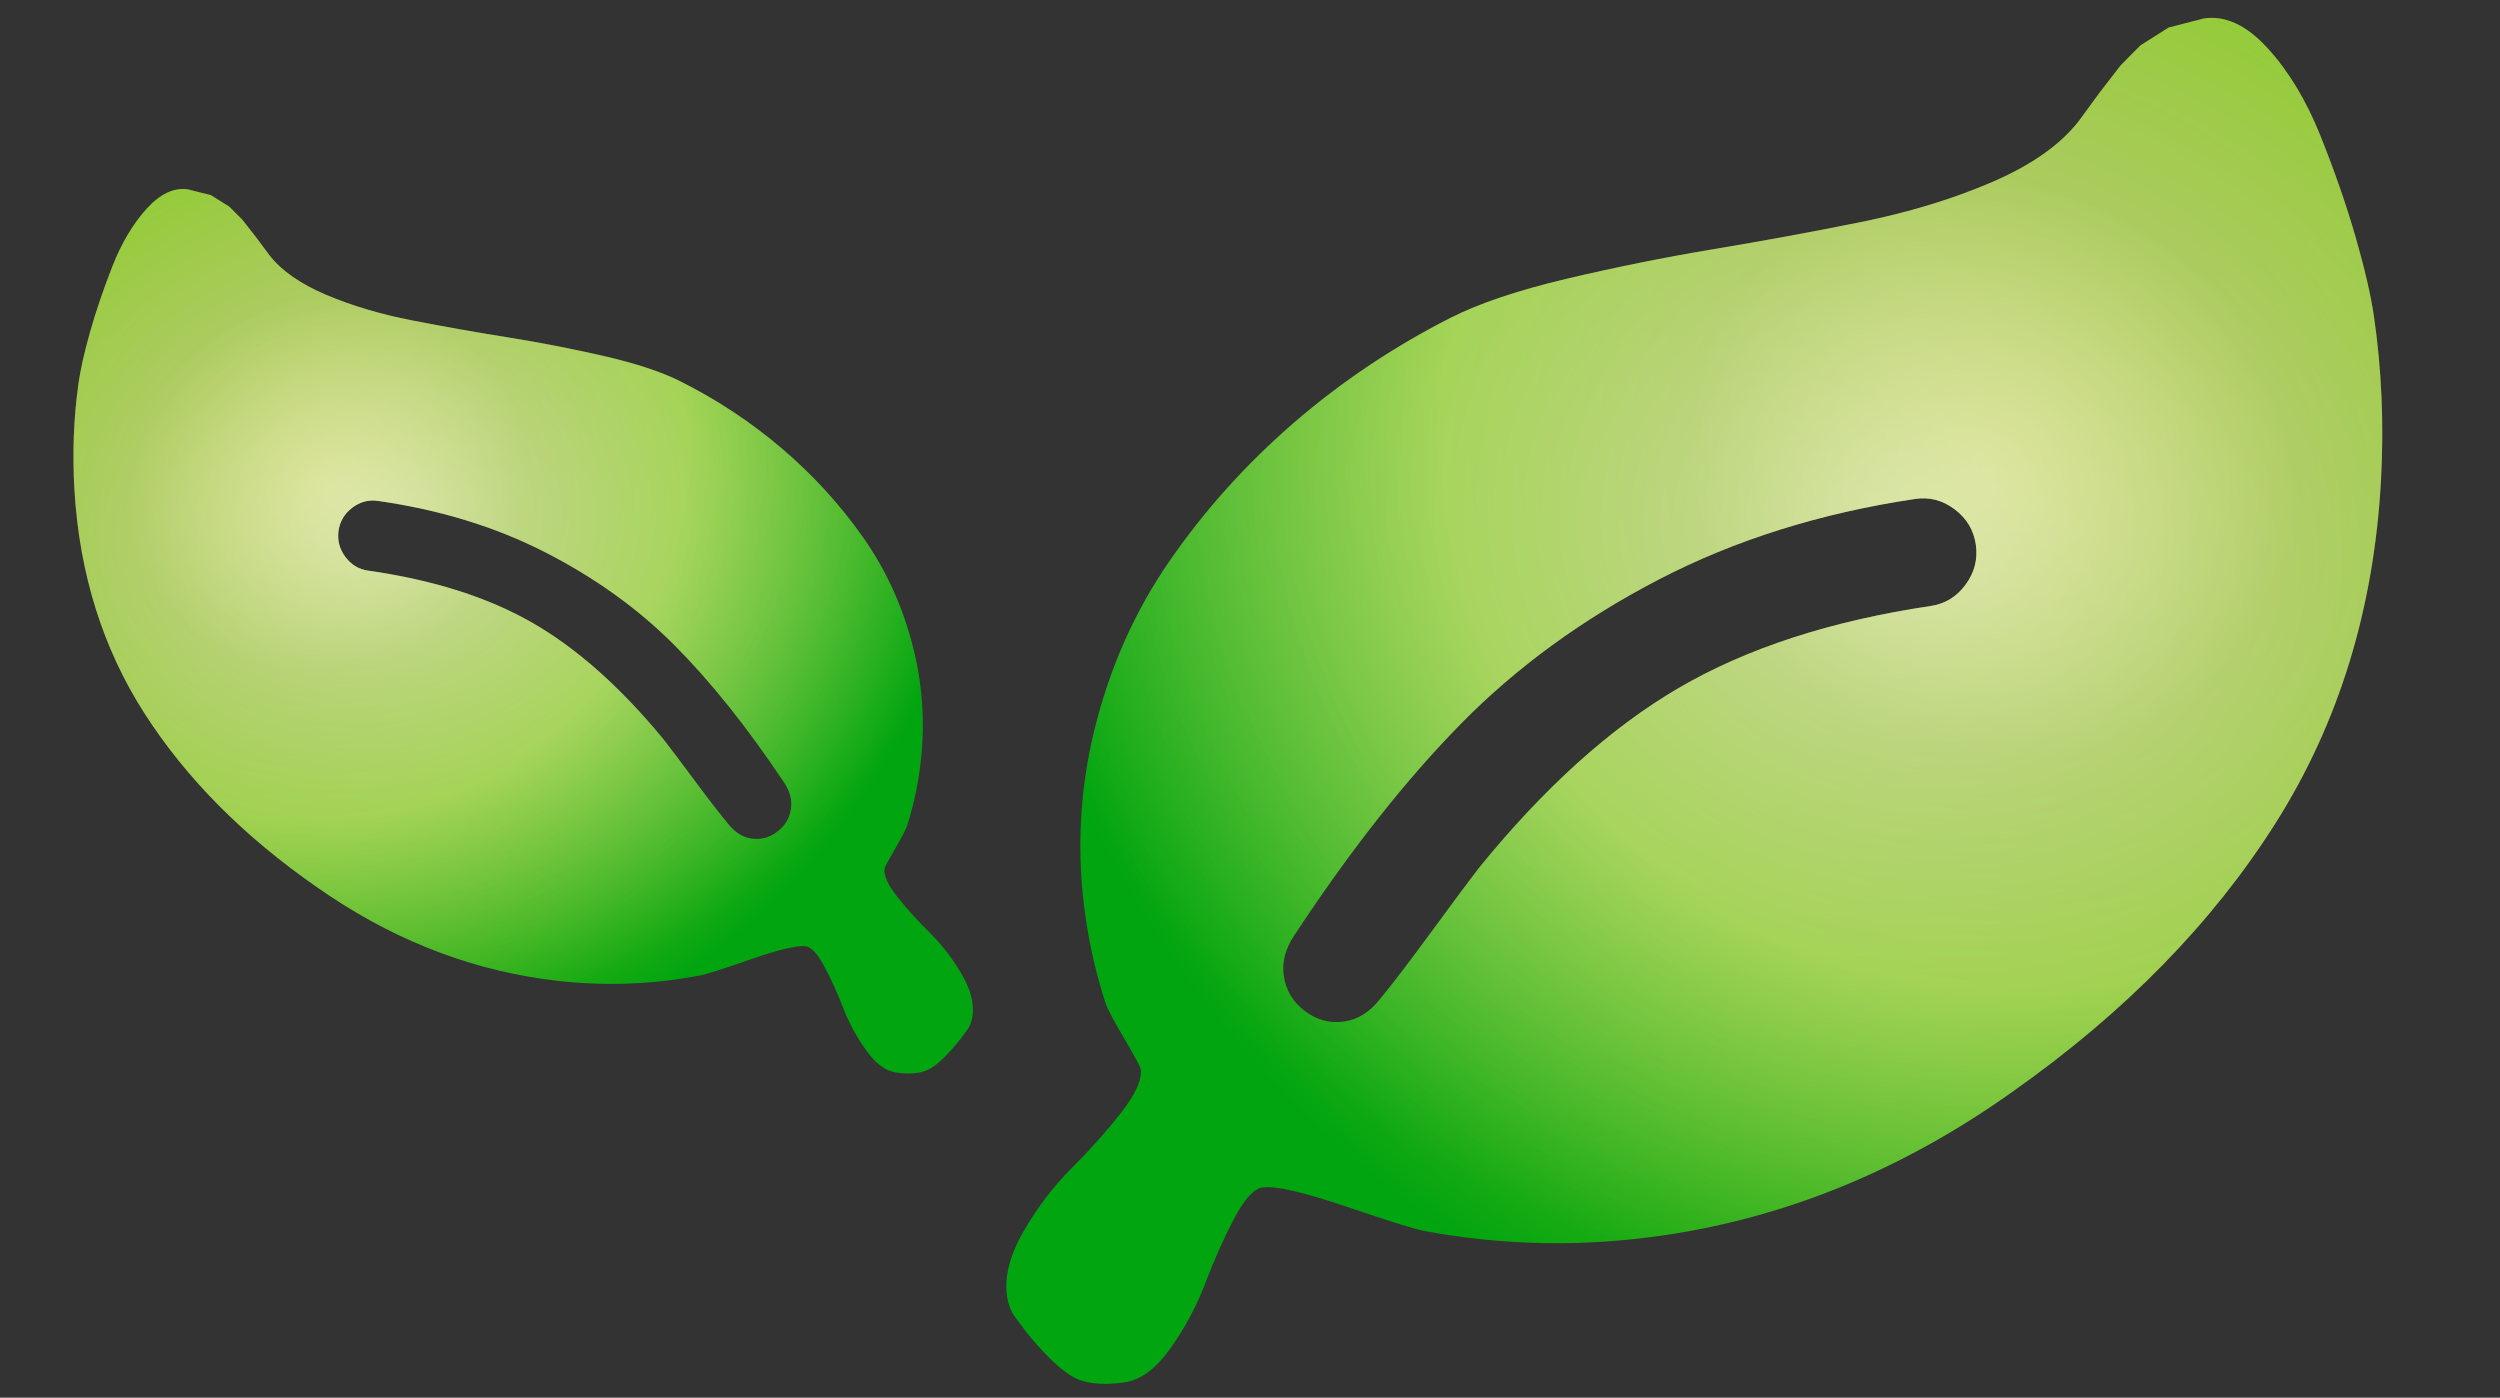
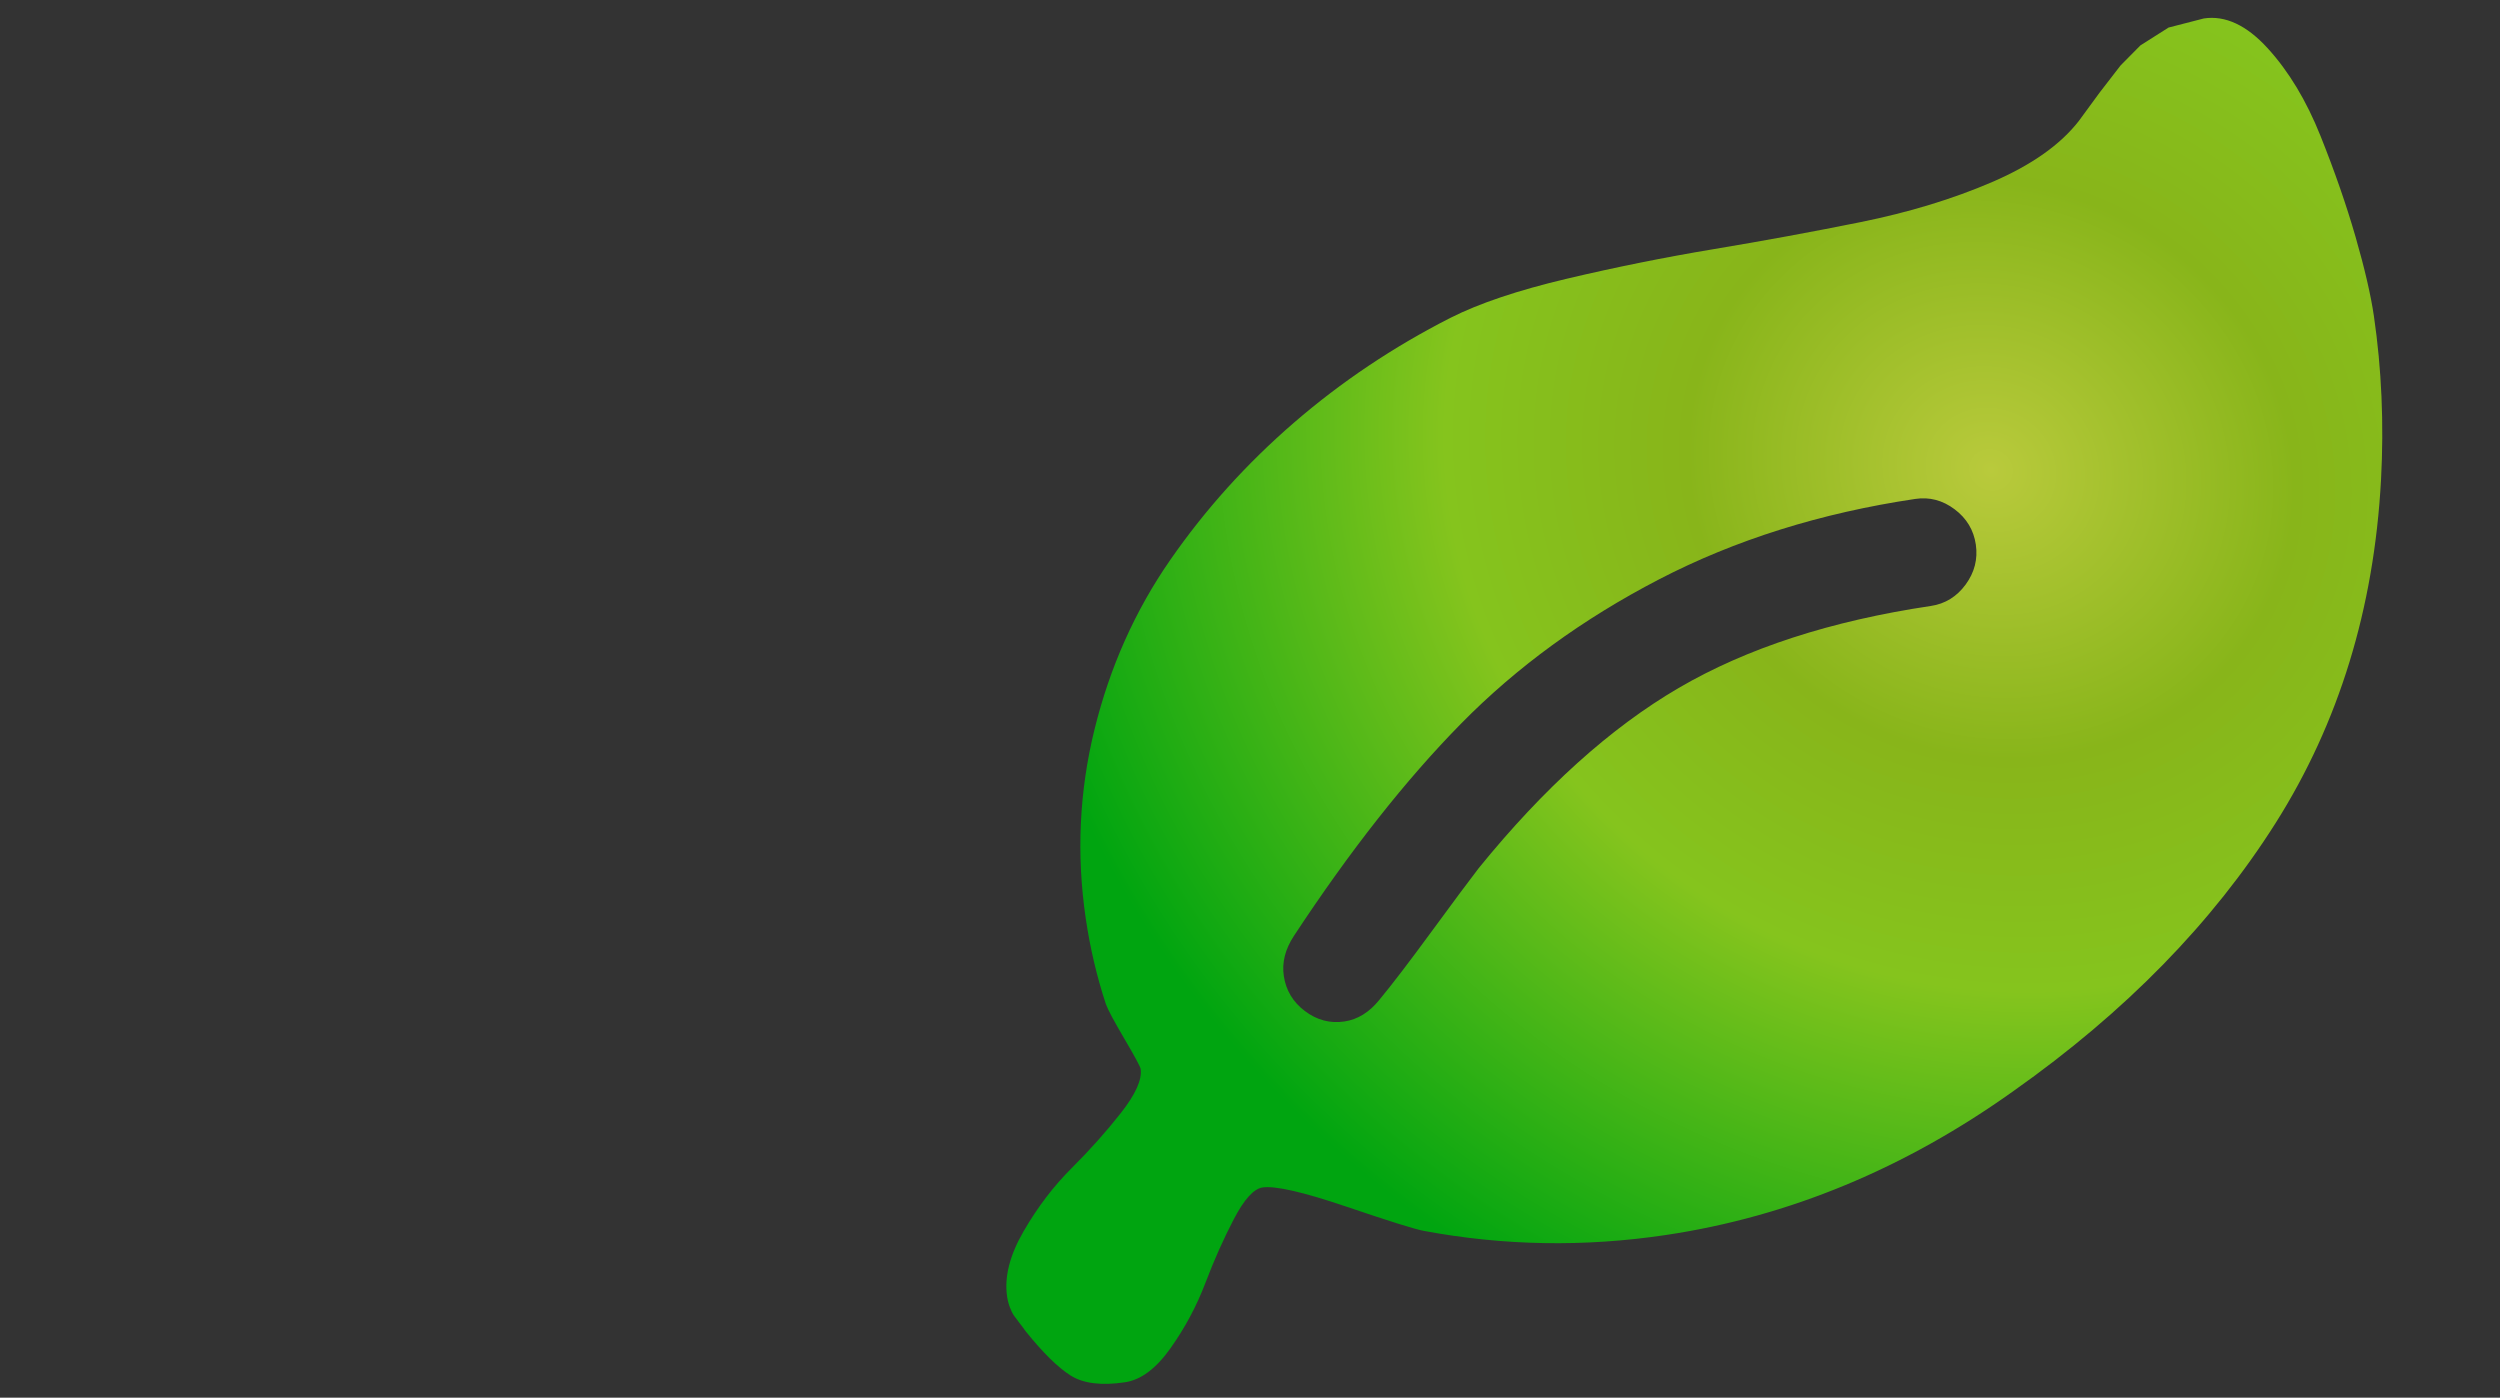
<svg xmlns="http://www.w3.org/2000/svg" width="127" height="71" viewBox="0 0 127 71" fill="none">
  <rect x="0" y="0" width="127" height="71" fill="#333333" stroke="none" />
  <path d="M100.372 27.664C100.264 26.928 99.905 26.331 99.296 25.872C98.686 25.413 98.018 25.237 97.292 25.346C92.487 26.062 88.148 27.425 84.275 29.434C80.402 31.444 77.055 33.882 74.235 36.747C71.415 39.612 68.581 43.211 65.732 47.542C65.289 48.215 65.117 48.892 65.216 49.572C65.324 50.308 65.683 50.906 66.292 51.364C66.902 51.824 67.57 51.999 68.296 51.891C68.966 51.791 69.556 51.428 70.063 50.802C70.718 50.01 71.605 48.851 72.722 47.324C73.841 45.798 74.639 44.724 75.119 44.102C78.432 40.02 81.817 36.97 85.275 34.95C88.733 32.929 93.004 31.54 98.088 30.783C98.814 30.674 99.403 30.312 99.855 29.695C100.307 29.077 100.479 28.401 100.372 27.664ZM120.594 16.056C120.988 18.746 121.108 21.521 120.956 24.379C120.6 30.914 118.817 36.721 115.608 41.8C112.398 46.879 107.96 51.418 102.295 55.417C96.765 59.366 90.871 61.807 84.614 62.74C80.479 63.356 76.387 63.286 72.337 62.53C71.898 62.451 70.581 62.039 68.389 61.295C66.196 60.552 64.778 60.228 64.136 60.323C63.689 60.39 63.204 60.925 62.68 61.929C62.156 62.933 61.673 64.018 61.23 65.184C60.787 66.349 60.199 67.45 59.465 68.485C58.732 69.52 57.961 70.098 57.15 70.219C55.949 70.398 55.026 70.282 54.381 69.872C53.736 69.462 52.977 68.714 52.104 67.629C52.032 67.524 51.925 67.381 51.784 67.199C51.644 67.018 51.546 66.888 51.492 66.809C51.437 66.73 51.376 66.602 51.307 66.424C51.238 66.246 51.189 66.058 51.16 65.86C51.015 64.869 51.295 63.764 52.002 62.544C52.708 61.325 53.522 60.256 54.444 59.337C55.365 58.419 56.199 57.484 56.945 56.534C57.69 55.584 58.024 54.84 57.945 54.301C57.928 54.188 57.654 53.679 57.122 52.775C56.59 51.87 56.275 51.281 56.178 51.006C55.715 49.599 55.374 48.145 55.154 46.644C54.677 43.388 54.828 40.182 55.608 37.028C56.388 33.873 57.667 31.013 59.447 28.448C61.226 25.882 63.319 23.559 65.726 21.478C68.133 19.398 70.785 17.621 73.68 16.148C75.142 15.409 77.114 14.746 79.597 14.159C82.08 13.572 84.569 13.071 87.063 12.655C89.557 12.24 92.037 11.784 94.505 11.286C96.972 10.788 99.206 10.107 101.207 9.245C103.207 8.383 104.675 7.346 105.611 6.136L106.664 4.699L107.725 3.325L108.732 2.307L110.162 1.4L111.957 0.937C113.046 0.774 114.127 1.279 115.197 2.45C116.268 3.622 117.164 5.109 117.884 6.911C118.605 8.713 119.197 10.419 119.661 12.028C120.125 13.637 120.436 14.98 120.594 16.056Z" fill="url(#paint0_radial)" />
-   <path d="M100.372 27.664C100.264 26.928 99.905 26.331 99.296 25.872C98.686 25.413 98.018 25.237 97.292 25.346C92.487 26.062 88.148 27.425 84.275 29.434C80.402 31.444 77.055 33.882 74.235 36.747C71.415 39.612 68.581 43.211 65.732 47.542C65.289 48.215 65.117 48.892 65.216 49.572C65.324 50.308 65.683 50.906 66.292 51.364C66.902 51.824 67.57 51.999 68.296 51.891C68.966 51.791 69.556 51.428 70.063 50.802C70.718 50.01 71.605 48.851 72.722 47.324C73.841 45.798 74.639 44.724 75.119 44.102C78.432 40.02 81.817 36.97 85.275 34.95C88.733 32.929 93.004 31.54 98.088 30.783C98.814 30.674 99.403 30.312 99.855 29.695C100.307 29.077 100.479 28.401 100.372 27.664ZM120.594 16.056C120.988 18.746 121.108 21.521 120.956 24.379C120.6 30.914 118.817 36.721 115.608 41.8C112.398 46.879 107.96 51.418 102.295 55.417C96.765 59.366 90.871 61.807 84.614 62.74C80.479 63.356 76.387 63.286 72.337 62.53C71.898 62.451 70.581 62.039 68.389 61.295C66.196 60.552 64.778 60.228 64.136 60.323C63.689 60.39 63.204 60.925 62.68 61.929C62.156 62.933 61.673 64.018 61.23 65.184C60.787 66.349 60.199 67.45 59.465 68.485C58.732 69.52 57.961 70.098 57.15 70.219C55.949 70.398 55.026 70.282 54.381 69.872C53.736 69.462 52.977 68.714 52.104 67.629C52.032 67.524 51.925 67.381 51.784 67.199C51.644 67.018 51.546 66.888 51.492 66.809C51.437 66.73 51.376 66.602 51.307 66.424C51.238 66.246 51.189 66.058 51.16 65.86C51.015 64.869 51.295 63.764 52.002 62.544C52.708 61.325 53.522 60.256 54.444 59.337C55.365 58.419 56.199 57.484 56.945 56.534C57.69 55.584 58.024 54.84 57.945 54.301C57.928 54.188 57.654 53.679 57.122 52.775C56.59 51.87 56.275 51.281 56.178 51.006C55.715 49.599 55.374 48.145 55.154 46.644C54.677 43.388 54.828 40.182 55.608 37.028C56.388 33.873 57.667 31.013 59.447 28.448C61.226 25.882 63.319 23.559 65.726 21.478C68.133 19.398 70.785 17.621 73.68 16.148C75.142 15.409 77.114 14.746 79.597 14.159C82.08 13.572 84.569 13.071 87.063 12.655C89.557 12.24 92.037 11.784 94.505 11.286C96.972 10.788 99.206 10.107 101.207 9.245C103.207 8.383 104.675 7.346 105.611 6.136L106.664 4.699L107.725 3.325L108.732 2.307L110.162 1.4L111.957 0.937C113.046 0.774 114.127 1.279 115.197 2.45C116.268 3.622 117.164 5.109 117.884 6.911C118.605 8.713 119.197 10.419 119.661 12.028C120.125 13.637 120.436 14.98 120.594 16.056Z" fill="url(#paint1_radial)" />
-   <path d="M17.198 26.968C17.265 26.488 17.496 26.098 17.891 25.796C18.286 25.495 18.72 25.378 19.194 25.445C22.325 25.89 25.156 26.759 27.686 28.05C30.216 29.341 32.406 30.914 34.254 32.767C36.102 34.62 37.963 36.95 39.836 39.758C40.128 40.194 40.243 40.634 40.181 41.077C40.114 41.557 39.883 41.947 39.488 42.249C39.093 42.55 38.659 42.667 38.186 42.6C37.749 42.538 37.364 42.304 37.03 41.899C36.601 41.387 36.019 40.636 35.284 39.647C34.55 38.658 34.025 37.962 33.71 37.56C31.535 34.917 29.318 32.945 27.058 31.645C24.799 30.345 22.012 29.459 18.699 28.988C18.225 28.921 17.84 28.688 17.543 28.288C17.246 27.888 17.131 27.448 17.198 26.968ZM3.983 19.499C3.738 21.253 3.671 23.059 3.783 24.92C4.043 29.173 5.228 32.945 7.34 36.238C9.451 39.531 12.36 42.467 16.066 45.045C19.683 47.592 23.531 49.155 27.609 49.735C30.303 50.118 32.967 50.055 35.6 49.545C35.886 49.491 36.742 49.217 38.166 48.724C39.59 48.23 40.512 48.013 40.931 48.072C41.222 48.114 41.54 48.46 41.885 49.111C42.231 49.763 42.55 50.467 42.843 51.224C43.137 51.981 43.525 52.694 44.007 53.365C44.488 54.036 44.993 54.409 45.521 54.484C46.304 54.595 46.904 54.516 47.323 54.246C47.741 53.976 48.232 53.486 48.795 52.776C48.842 52.707 48.911 52.613 49.002 52.495C49.093 52.376 49.156 52.291 49.191 52.239C49.226 52.188 49.265 52.104 49.309 51.988C49.353 51.872 49.384 51.749 49.402 51.62C49.493 50.974 49.305 50.256 48.84 49.465C48.375 48.674 47.84 47.982 47.236 47.388C46.633 46.794 46.086 46.189 45.596 45.574C45.107 44.958 44.886 44.475 44.935 44.124C44.946 44.051 45.122 43.718 45.465 43.127C45.807 42.536 46.009 42.15 46.072 41.971C46.367 41.053 46.583 40.105 46.719 39.127C47.016 37.005 46.904 34.918 46.382 32.868C45.861 30.818 45.016 28.961 43.846 27.299C42.677 25.636 41.304 24.133 39.728 22.789C38.152 21.445 36.418 20.3 34.526 19.353C33.571 18.879 32.285 18.456 30.665 18.084C29.046 17.713 27.424 17.398 25.799 17.138C24.173 16.879 22.556 16.593 20.947 16.279C19.339 15.966 17.881 15.533 16.576 14.98C15.27 14.427 14.309 13.759 13.695 12.975L13.003 12.044L12.306 11.155L11.646 10.496L10.711 9.911L9.54 9.618C8.831 9.517 8.13 9.85 7.437 10.618C6.745 11.385 6.169 12.357 5.707 13.534C5.246 14.71 4.868 15.823 4.572 16.873C4.277 17.923 4.081 18.798 3.983 19.499Z" fill="url(#paint2_radial)" />
-   <path d="M17.198 26.968C17.265 26.488 17.496 26.098 17.891 25.796C18.286 25.495 18.72 25.378 19.194 25.445C22.325 25.89 25.156 26.759 27.686 28.05C30.216 29.341 32.406 30.914 34.254 32.767C36.102 34.62 37.963 36.95 39.836 39.758C40.128 40.194 40.243 40.634 40.181 41.077C40.114 41.557 39.883 41.947 39.488 42.249C39.093 42.55 38.659 42.667 38.186 42.6C37.749 42.538 37.364 42.304 37.03 41.899C36.601 41.387 36.019 40.636 35.284 39.647C34.55 38.658 34.025 37.962 33.71 37.56C31.535 34.917 29.318 32.945 27.058 31.645C24.799 30.345 22.012 29.459 18.699 28.988C18.225 28.921 17.84 28.688 17.543 28.288C17.246 27.888 17.131 27.448 17.198 26.968ZM3.983 19.499C3.738 21.253 3.671 23.059 3.783 24.92C4.043 29.173 5.228 32.945 7.34 36.238C9.451 39.531 12.36 42.467 16.066 45.045C19.683 47.592 23.531 49.155 27.609 49.735C30.303 50.118 32.967 50.055 35.6 49.545C35.886 49.491 36.742 49.217 38.166 48.724C39.59 48.23 40.512 48.013 40.931 48.072C41.222 48.114 41.54 48.46 41.885 49.111C42.231 49.763 42.55 50.467 42.843 51.224C43.137 51.981 43.525 52.694 44.007 53.365C44.488 54.036 44.993 54.409 45.521 54.484C46.304 54.595 46.904 54.516 47.323 54.246C47.741 53.976 48.232 53.486 48.795 52.776C48.842 52.707 48.911 52.613 49.002 52.495C49.093 52.376 49.156 52.291 49.191 52.239C49.226 52.188 49.265 52.104 49.309 51.988C49.353 51.872 49.384 51.749 49.402 51.62C49.493 50.974 49.305 50.256 48.84 49.465C48.375 48.674 47.84 47.982 47.236 47.388C46.633 46.794 46.086 46.189 45.596 45.574C45.107 44.958 44.886 44.475 44.935 44.124C44.946 44.051 45.122 43.718 45.465 43.127C45.807 42.536 46.009 42.15 46.072 41.971C46.367 41.053 46.583 40.105 46.719 39.127C47.016 37.005 46.904 34.918 46.382 32.868C45.861 30.818 45.016 28.961 43.846 27.299C42.677 25.636 41.304 24.133 39.728 22.789C38.152 21.445 36.418 20.3 34.526 19.353C33.571 18.879 32.285 18.456 30.665 18.084C29.046 17.713 27.424 17.398 25.799 17.138C24.173 16.879 22.556 16.593 20.947 16.279C19.339 15.966 17.881 15.533 16.576 14.98C15.27 14.427 14.309 13.759 13.695 12.975L13.003 12.044L12.306 11.155L11.646 10.496L10.711 9.911L9.54 9.618C8.831 9.517 8.13 9.85 7.437 10.618C6.745 11.385 6.169 12.357 5.707 13.534C5.246 14.71 4.868 15.823 4.572 16.873C4.277 17.923 4.081 18.798 3.983 19.499Z" fill="url(#paint3_radial)" />
  <defs>
    <radialGradient id="paint0_radial" cx="0" cy="0" r="1" gradientUnits="userSpaceOnUse" gradientTransform="translate(101.158 23.936) rotate(117.542) scale(56.702 61.787)">
      <stop stop-color="#B9CA3C" />
      <stop offset="0.255" stop-color="#88B51A" />
      <stop offset="0.458" stop-color="#85C41D" />
      <stop offset="0.839" stop-color="#00A510" />
    </radialGradient>
    <radialGradient id="paint1_radial" cx="0" cy="0" r="1" gradientUnits="userSpaceOnUse" gradientTransform="translate(97.132 27.252) rotate(101.376) scale(38.916 45.788)">
      <stop stop-color="white" stop-opacity="0.59" />
      <stop offset="1" stop-color="white" stop-opacity="0" />
    </radialGradient>
    <radialGradient id="paint2_radial" cx="0" cy="0" r="1" gradientUnits="userSpaceOnUse" gradientTransform="translate(16.67 24.544) rotate(62.077) scale(36.915 40.229)">
      <stop stop-color="#B9CA3C" />
      <stop offset="0.255" stop-color="#88B51A" />
      <stop offset="0.458" stop-color="#85C41D" />
      <stop offset="0.839" stop-color="#00A510" />
    </radialGradient>
    <radialGradient id="paint3_radial" cx="0" cy="0" r="1" gradientUnits="userSpaceOnUse" gradientTransform="translate(19.305 26.686) rotate(78.245) scale(25.336 29.812)">
      <stop stop-color="white" stop-opacity="0.59" />
      <stop offset="1" stop-color="white" stop-opacity="0" />
    </radialGradient>
  </defs>
</svg>